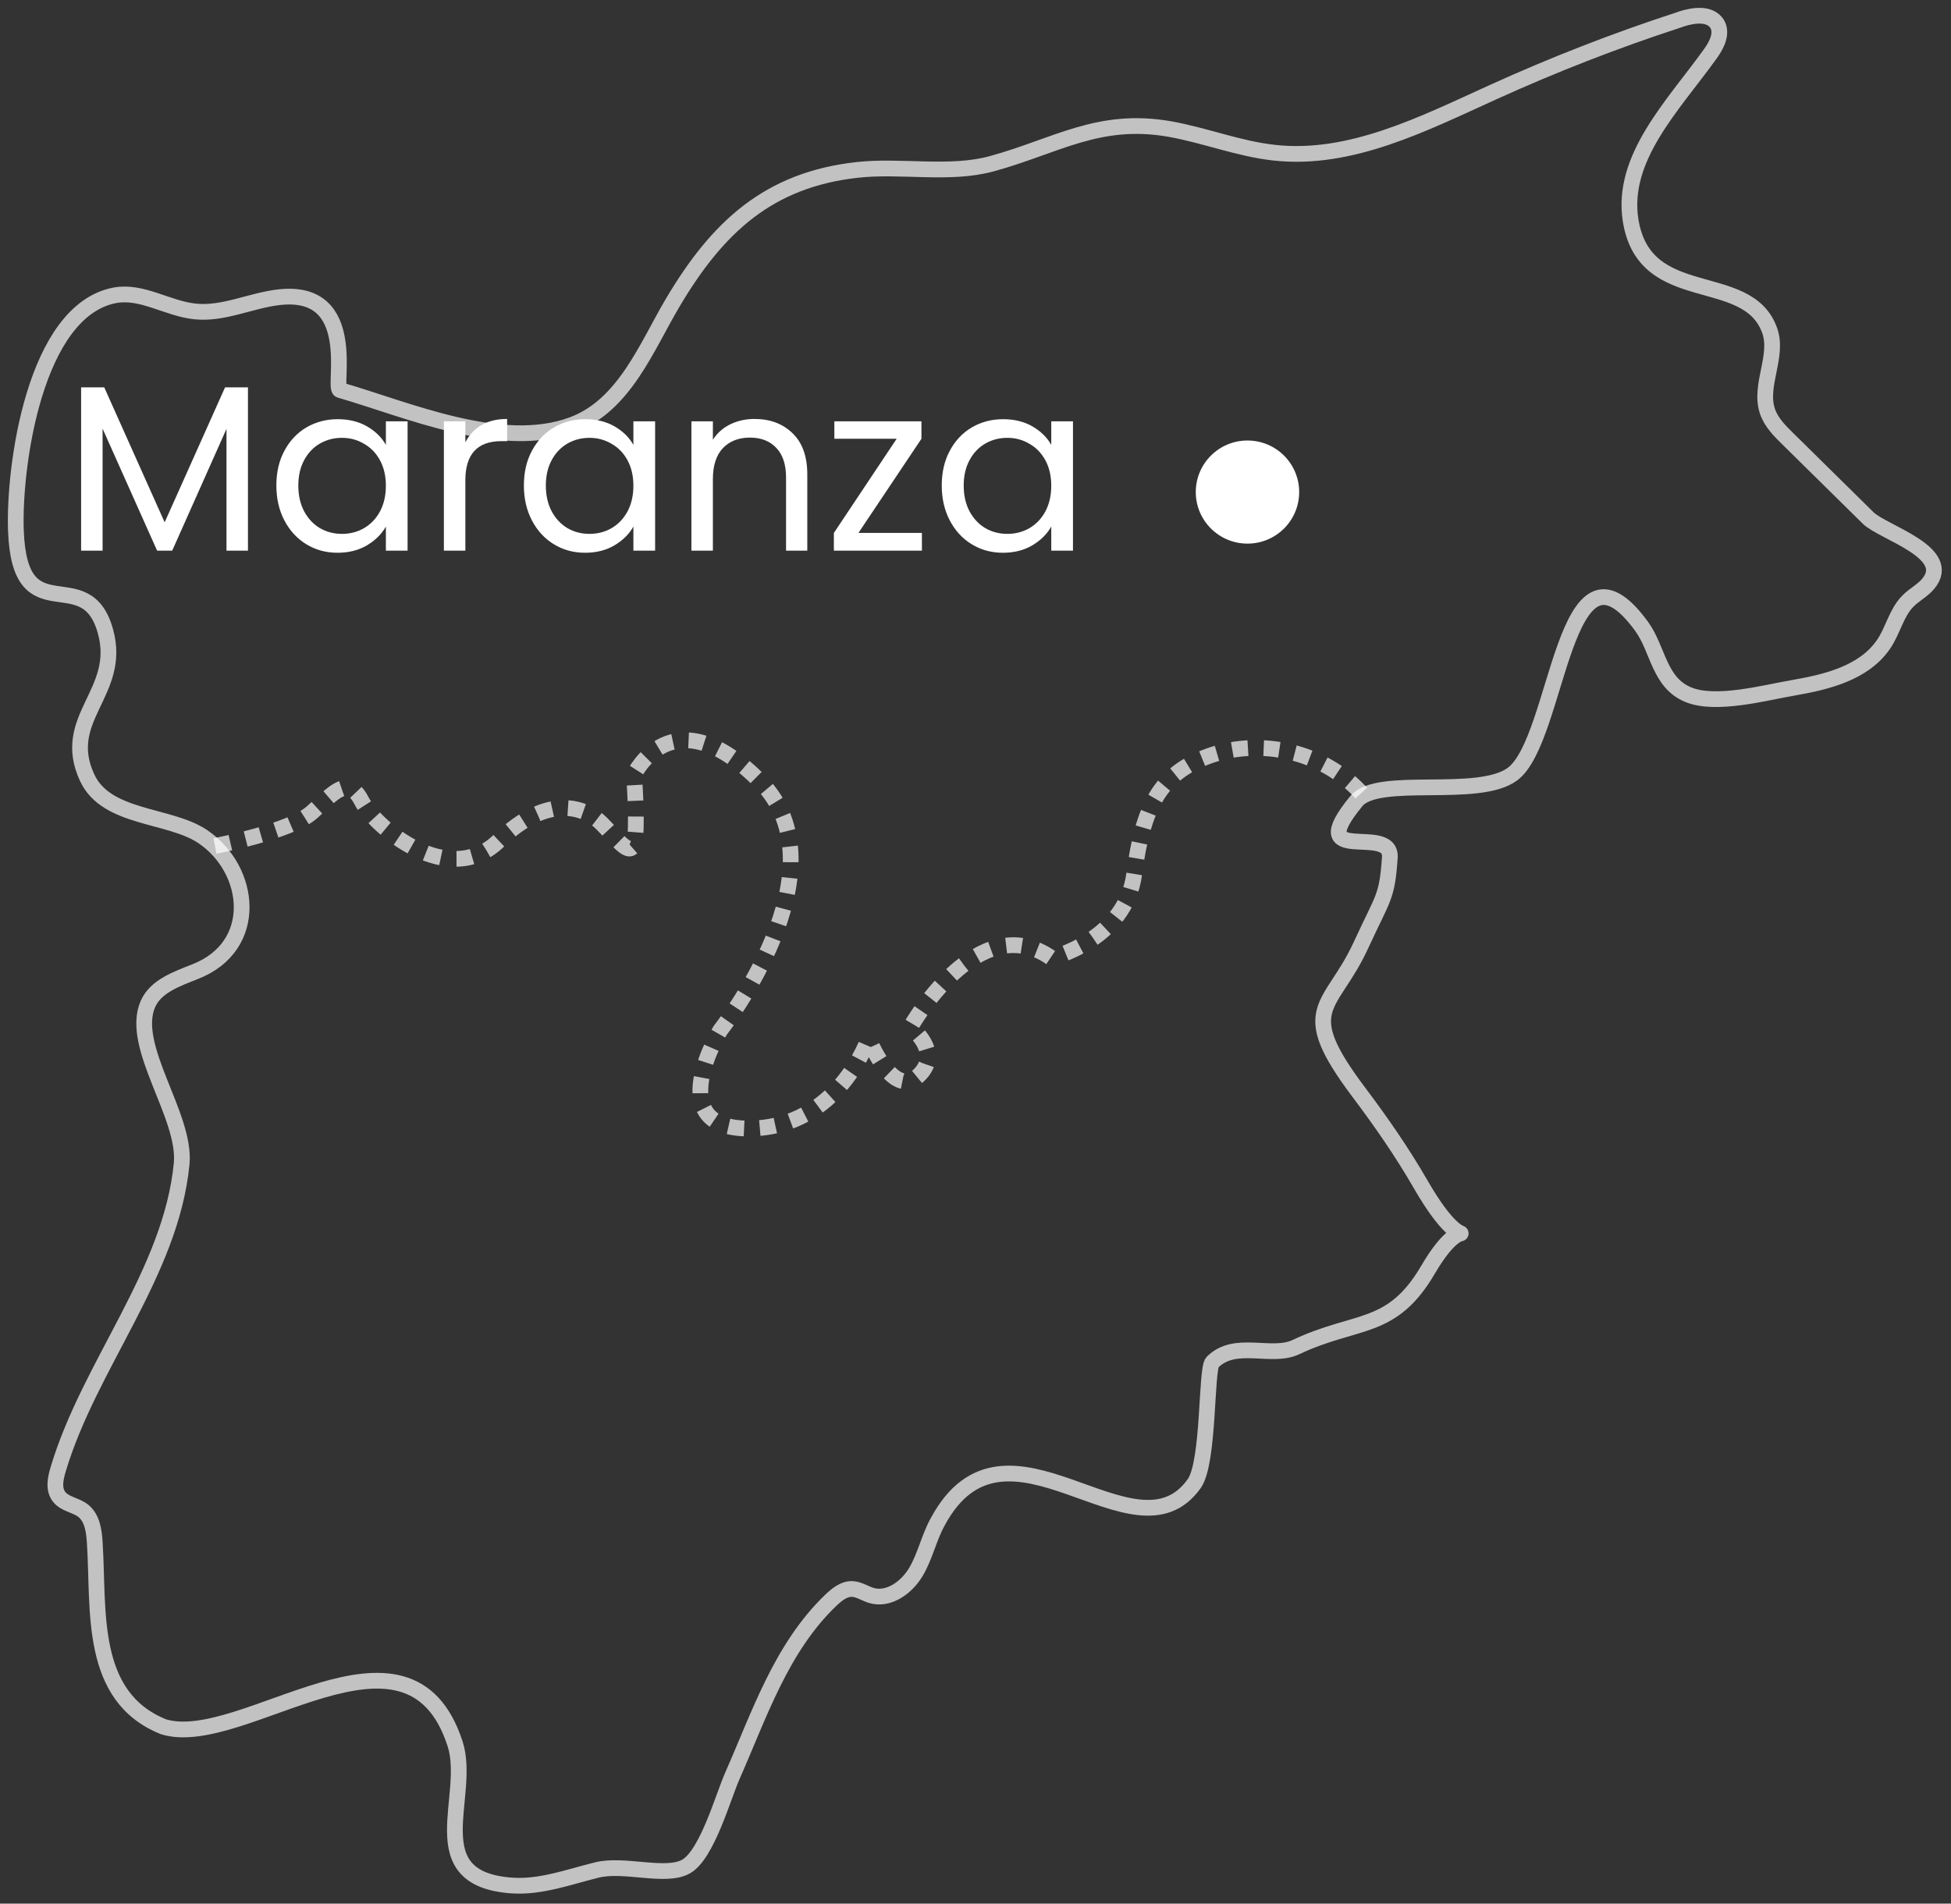
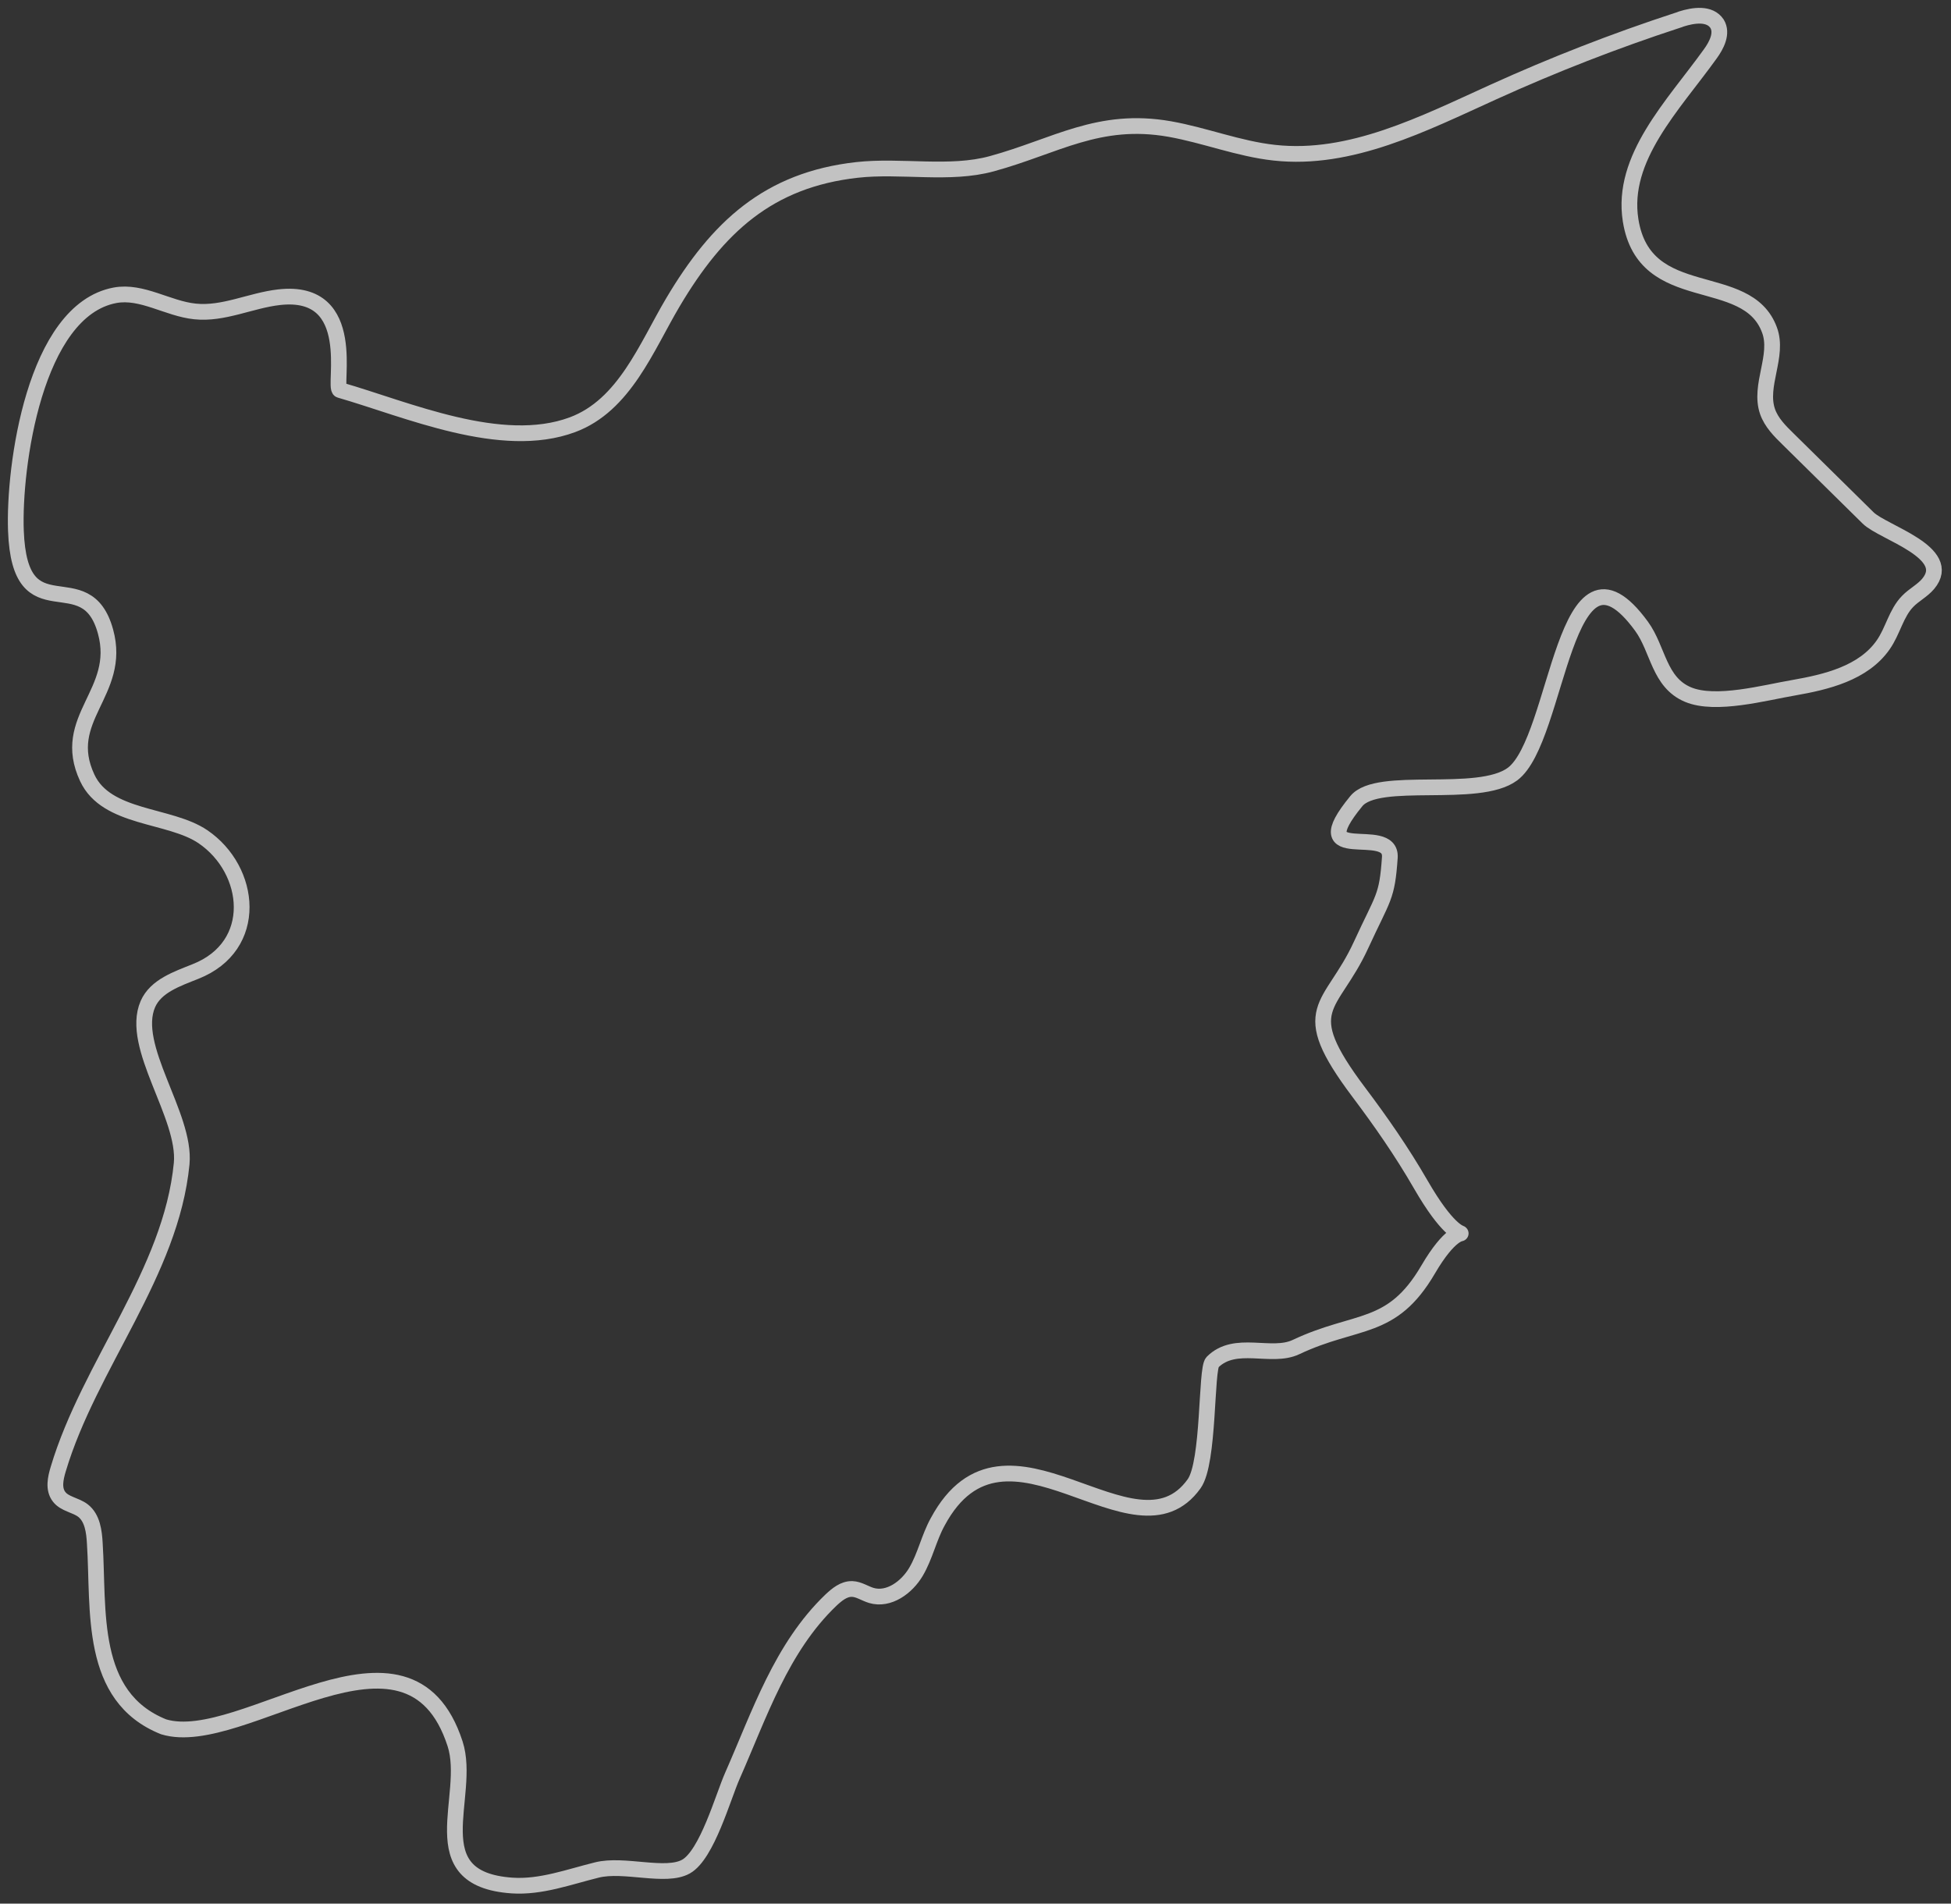
<svg xmlns="http://www.w3.org/2000/svg" width="124" height="121" viewBox="0 0 124 121" fill="none">
  <rect x="0" y="0" width="124" height="121" fill="#333333" stroke="none" />
-   <path d="M13.664 53.771C13.664 53.771 18.446 52.867 19.826 51.635C21.193 50.417 22.108 49.212 22.983 50.91C23.857 52.607 28.503 56.522 31.686 53.456C34.87 50.376 37.22 51.321 38.231 52.334C39.242 53.346 40.034 54.51 40.294 53.62C40.567 52.717 40.294 49.24 40.294 49.24C40.294 49.24 42.74 44.052 48.301 49.664C53.862 55.277 45.787 65.475 45.787 65.475C45.787 65.475 41.934 71.772 47.617 71.731C53.301 71.69 55.201 66.009 55.201 66.009C55.201 66.009 56.731 69.897 58.357 68.391C59.983 66.885 57.865 65.284 57.865 65.284C57.865 65.284 62.155 57.618 66.814 60.889C66.814 60.889 71.542 59.753 72.088 55.55C72.635 51.348 73.687 49.158 76.884 48.035C80.095 46.899 84.14 47.72 86.626 50.527" stroke="white" stroke-opacity="0.7" stroke-linejoin="round" stroke-dasharray="1 1" />
  <path d="M106.588 1.302C102.612 2.602 98.718 4.122 94.919 5.847C90.479 7.859 85.847 10.241 80.996 9.707C78.728 9.46 76.583 8.598 74.342 8.201C69.82 7.407 67.101 9.296 63.043 10.405C60.365 11.144 57.277 10.487 54.462 10.802C48.847 11.432 45.608 14.43 42.766 19.221C41.086 22.055 39.692 25.764 36.386 26.996C31.863 28.68 25.878 26.024 21.602 24.792C21.137 24.655 22.9 18.304 17.735 18.892C15.932 19.098 14.196 19.988 12.393 19.796C10.658 19.618 9.018 18.454 7.31 18.769C2.186 19.727 0.861 29.721 1.011 33.731C1.257 40.398 5.465 35.579 6.709 40.152C7.775 44.039 3.771 45.655 5.547 49.447C6.777 52.075 10.78 51.746 12.898 53.184C16 55.292 16.519 60.138 12.42 61.753C11.259 62.219 9.906 62.67 9.4 63.82C8.225 66.517 11.833 70.911 11.546 73.964C10.876 80.904 5.684 86.75 3.703 93.375C3.525 93.964 3.375 94.648 3.758 95.141C4.113 95.606 4.81 95.661 5.274 96.017C5.875 96.483 5.985 97.345 6.026 98.112C6.299 102.342 5.616 107.845 10.398 109.761C15.426 111.294 25.96 101.684 28.925 110.843C30.005 114.183 26.603 119.439 32.546 119.85C34.377 119.973 36.153 119.302 37.929 118.864C39.665 118.426 42.302 119.371 43.6 118.645C44.939 117.892 45.95 114.224 46.551 112.869C48.273 108.967 49.653 104.737 52.809 101.712C53.191 101.356 53.629 100.986 54.162 101C54.585 101.014 54.968 101.287 55.378 101.411C56.484 101.739 57.632 100.904 58.22 99.905C58.807 98.906 59.039 97.742 59.6 96.729C63.931 88.68 72.102 99.645 75.9 94.306C76.87 92.937 76.638 87.01 77.061 86.585C78.51 85.134 80.791 86.366 82.363 85.627C86.243 83.793 88.443 84.669 90.766 80.699C93.553 75.935 93.662 81.123 90.301 75.292C89.085 73.184 87.746 71.267 86.366 69.433C82.267 63.984 84.603 64.204 86.503 60.069C87.924 56.976 88.156 57.085 88.334 54.498C88.47 52.308 82.732 55.155 86.202 50.925C87.569 49.255 93.949 50.829 96.135 49.2C99.1 46.983 99.36 32.992 104.333 39.809C105.399 41.274 105.426 43.369 107.285 44.149C109.047 44.888 112.163 44.026 114.021 43.711C116.057 43.355 118.434 42.794 119.691 40.987C120.306 40.111 120.511 38.974 121.249 38.221C121.645 37.811 122.178 37.551 122.547 37.113C124.227 35.114 119.677 33.855 118.735 32.924C117.04 31.254 115.346 29.584 113.638 27.9C113.119 27.393 112.586 26.859 112.34 26.161C111.766 24.505 113.078 22.616 112.463 20.973C111.028 17.072 104.525 19.577 103.637 14.005C103.008 10.035 106.342 6.709 108.692 3.437C109.102 2.876 109.498 2.109 109.129 1.507C108.665 0.809 107.64 0.96 106.861 1.206C106.765 1.247 106.683 1.274 106.588 1.302Z" stroke="white" stroke-opacity="0.7" stroke-linejoin="round" />
-   <path d="M15.76 24.62V35H14.395V27.26L10.945 35H9.985L6.52 27.245V35H5.155V24.62H6.625L10.465 33.2L14.305 24.62H15.76ZM17.565 30.86C17.565 30.02 17.735 29.285 18.075 28.655C18.415 28.015 18.88 27.52 19.47 27.17C20.07 26.82 20.735 26.645 21.465 26.645C22.185 26.645 22.81 26.8 23.34 27.11C23.87 27.42 24.265 27.81 24.525 28.28V26.78H25.905V35H24.525V33.47C24.255 33.95 23.85 34.35 23.31 34.67C22.78 34.98 22.16 35.135 21.45 35.135C20.72 35.135 20.06 34.955 19.47 34.595C18.88 34.235 18.415 33.73 18.075 33.08C17.735 32.43 17.565 31.69 17.565 30.86ZM24.525 30.875C24.525 30.255 24.4 29.715 24.15 29.255C23.9 28.795 23.56 28.445 23.13 28.205C22.71 27.955 22.245 27.83 21.735 27.83C21.225 27.83 20.76 27.95 20.34 28.19C19.92 28.43 19.585 28.78 19.335 29.24C19.085 29.7 18.96 30.24 18.96 30.86C18.96 31.49 19.085 32.04 19.335 32.51C19.585 32.97 19.92 33.325 20.34 33.575C20.76 33.815 21.225 33.935 21.735 33.935C22.245 33.935 22.71 33.815 23.13 33.575C23.56 33.325 23.9 32.97 24.15 32.51C24.4 32.04 24.525 31.495 24.525 30.875ZM29.577 28.115C29.817 27.645 30.157 27.28 30.597 27.02C31.047 26.76 31.592 26.63 32.232 26.63V28.04H31.872C30.342 28.04 29.577 28.87 29.577 30.53V35H28.212V26.78H29.577V28.115ZM33.297 30.86C33.297 30.02 33.467 29.285 33.807 28.655C34.147 28.015 34.612 27.52 35.202 27.17C35.802 26.82 36.467 26.645 37.197 26.645C37.917 26.645 38.542 26.8 39.072 27.11C39.602 27.42 39.997 27.81 40.257 28.28V26.78H41.637V35H40.257V33.47C39.987 33.95 39.582 34.35 39.042 34.67C38.512 34.98 37.892 35.135 37.182 35.135C36.452 35.135 35.792 34.955 35.202 34.595C34.612 34.235 34.147 33.73 33.807 33.08C33.467 32.43 33.297 31.69 33.297 30.86ZM40.257 30.875C40.257 30.255 40.132 29.715 39.882 29.255C39.632 28.795 39.292 28.445 38.862 28.205C38.442 27.955 37.977 27.83 37.467 27.83C36.957 27.83 36.492 27.95 36.072 28.19C35.652 28.43 35.317 28.78 35.067 29.24C34.817 29.7 34.692 30.24 34.692 30.86C34.692 31.49 34.817 32.04 35.067 32.51C35.317 32.97 35.652 33.325 36.072 33.575C36.492 33.815 36.957 33.935 37.467 33.935C37.977 33.935 38.442 33.815 38.862 33.575C39.292 33.325 39.632 32.97 39.882 32.51C40.132 32.04 40.257 31.495 40.257 30.875ZM47.949 26.63C48.949 26.63 49.759 26.935 50.379 27.545C50.999 28.145 51.309 29.015 51.309 30.155V35H49.959V30.35C49.959 29.53 49.754 28.905 49.344 28.475C48.934 28.035 48.374 27.815 47.664 27.815C46.944 27.815 46.369 28.04 45.939 28.49C45.519 28.94 45.309 29.595 45.309 30.455V35H43.944V26.78H45.309V27.95C45.579 27.53 45.944 27.205 46.404 26.975C46.874 26.745 47.389 26.63 47.949 26.63ZM54.559 33.875H58.594V35H52.999V33.875L56.989 27.89H53.029V26.78H58.564V27.89L54.559 33.875ZM59.855 30.86C59.855 30.02 60.025 29.285 60.365 28.655C60.705 28.015 61.17 27.52 61.76 27.17C62.36 26.82 63.025 26.645 63.755 26.645C64.475 26.645 65.1 26.8 65.63 27.11C66.16 27.42 66.555 27.81 66.815 28.28V26.78H68.195V35H66.815V33.47C66.545 33.95 66.14 34.35 65.6 34.67C65.07 34.98 64.45 35.135 63.74 35.135C63.01 35.135 62.35 34.955 61.76 34.595C61.17 34.235 60.705 33.73 60.365 33.08C60.025 32.43 59.855 31.69 59.855 30.86ZM66.815 30.875C66.815 30.255 66.69 29.715 66.44 29.255C66.19 28.795 65.85 28.445 65.42 28.205C65 27.955 64.535 27.83 64.025 27.83C63.515 27.83 63.05 27.95 62.63 28.19C62.21 28.43 61.875 28.78 61.625 29.24C61.375 29.7 61.25 30.24 61.25 30.86C61.25 31.49 61.375 32.04 61.625 32.51C61.875 32.97 62.21 33.325 62.63 33.575C63.05 33.815 63.515 33.935 64.025 33.935C64.535 33.935 65 33.815 65.42 33.575C65.85 33.325 66.19 32.97 66.44 32.51C66.69 32.04 66.815 31.495 66.815 30.875Z" fill="white" />
-   <ellipse cx="79.286" cy="31.277" rx="3.286" ry="3.277" fill="white" />
</svg>